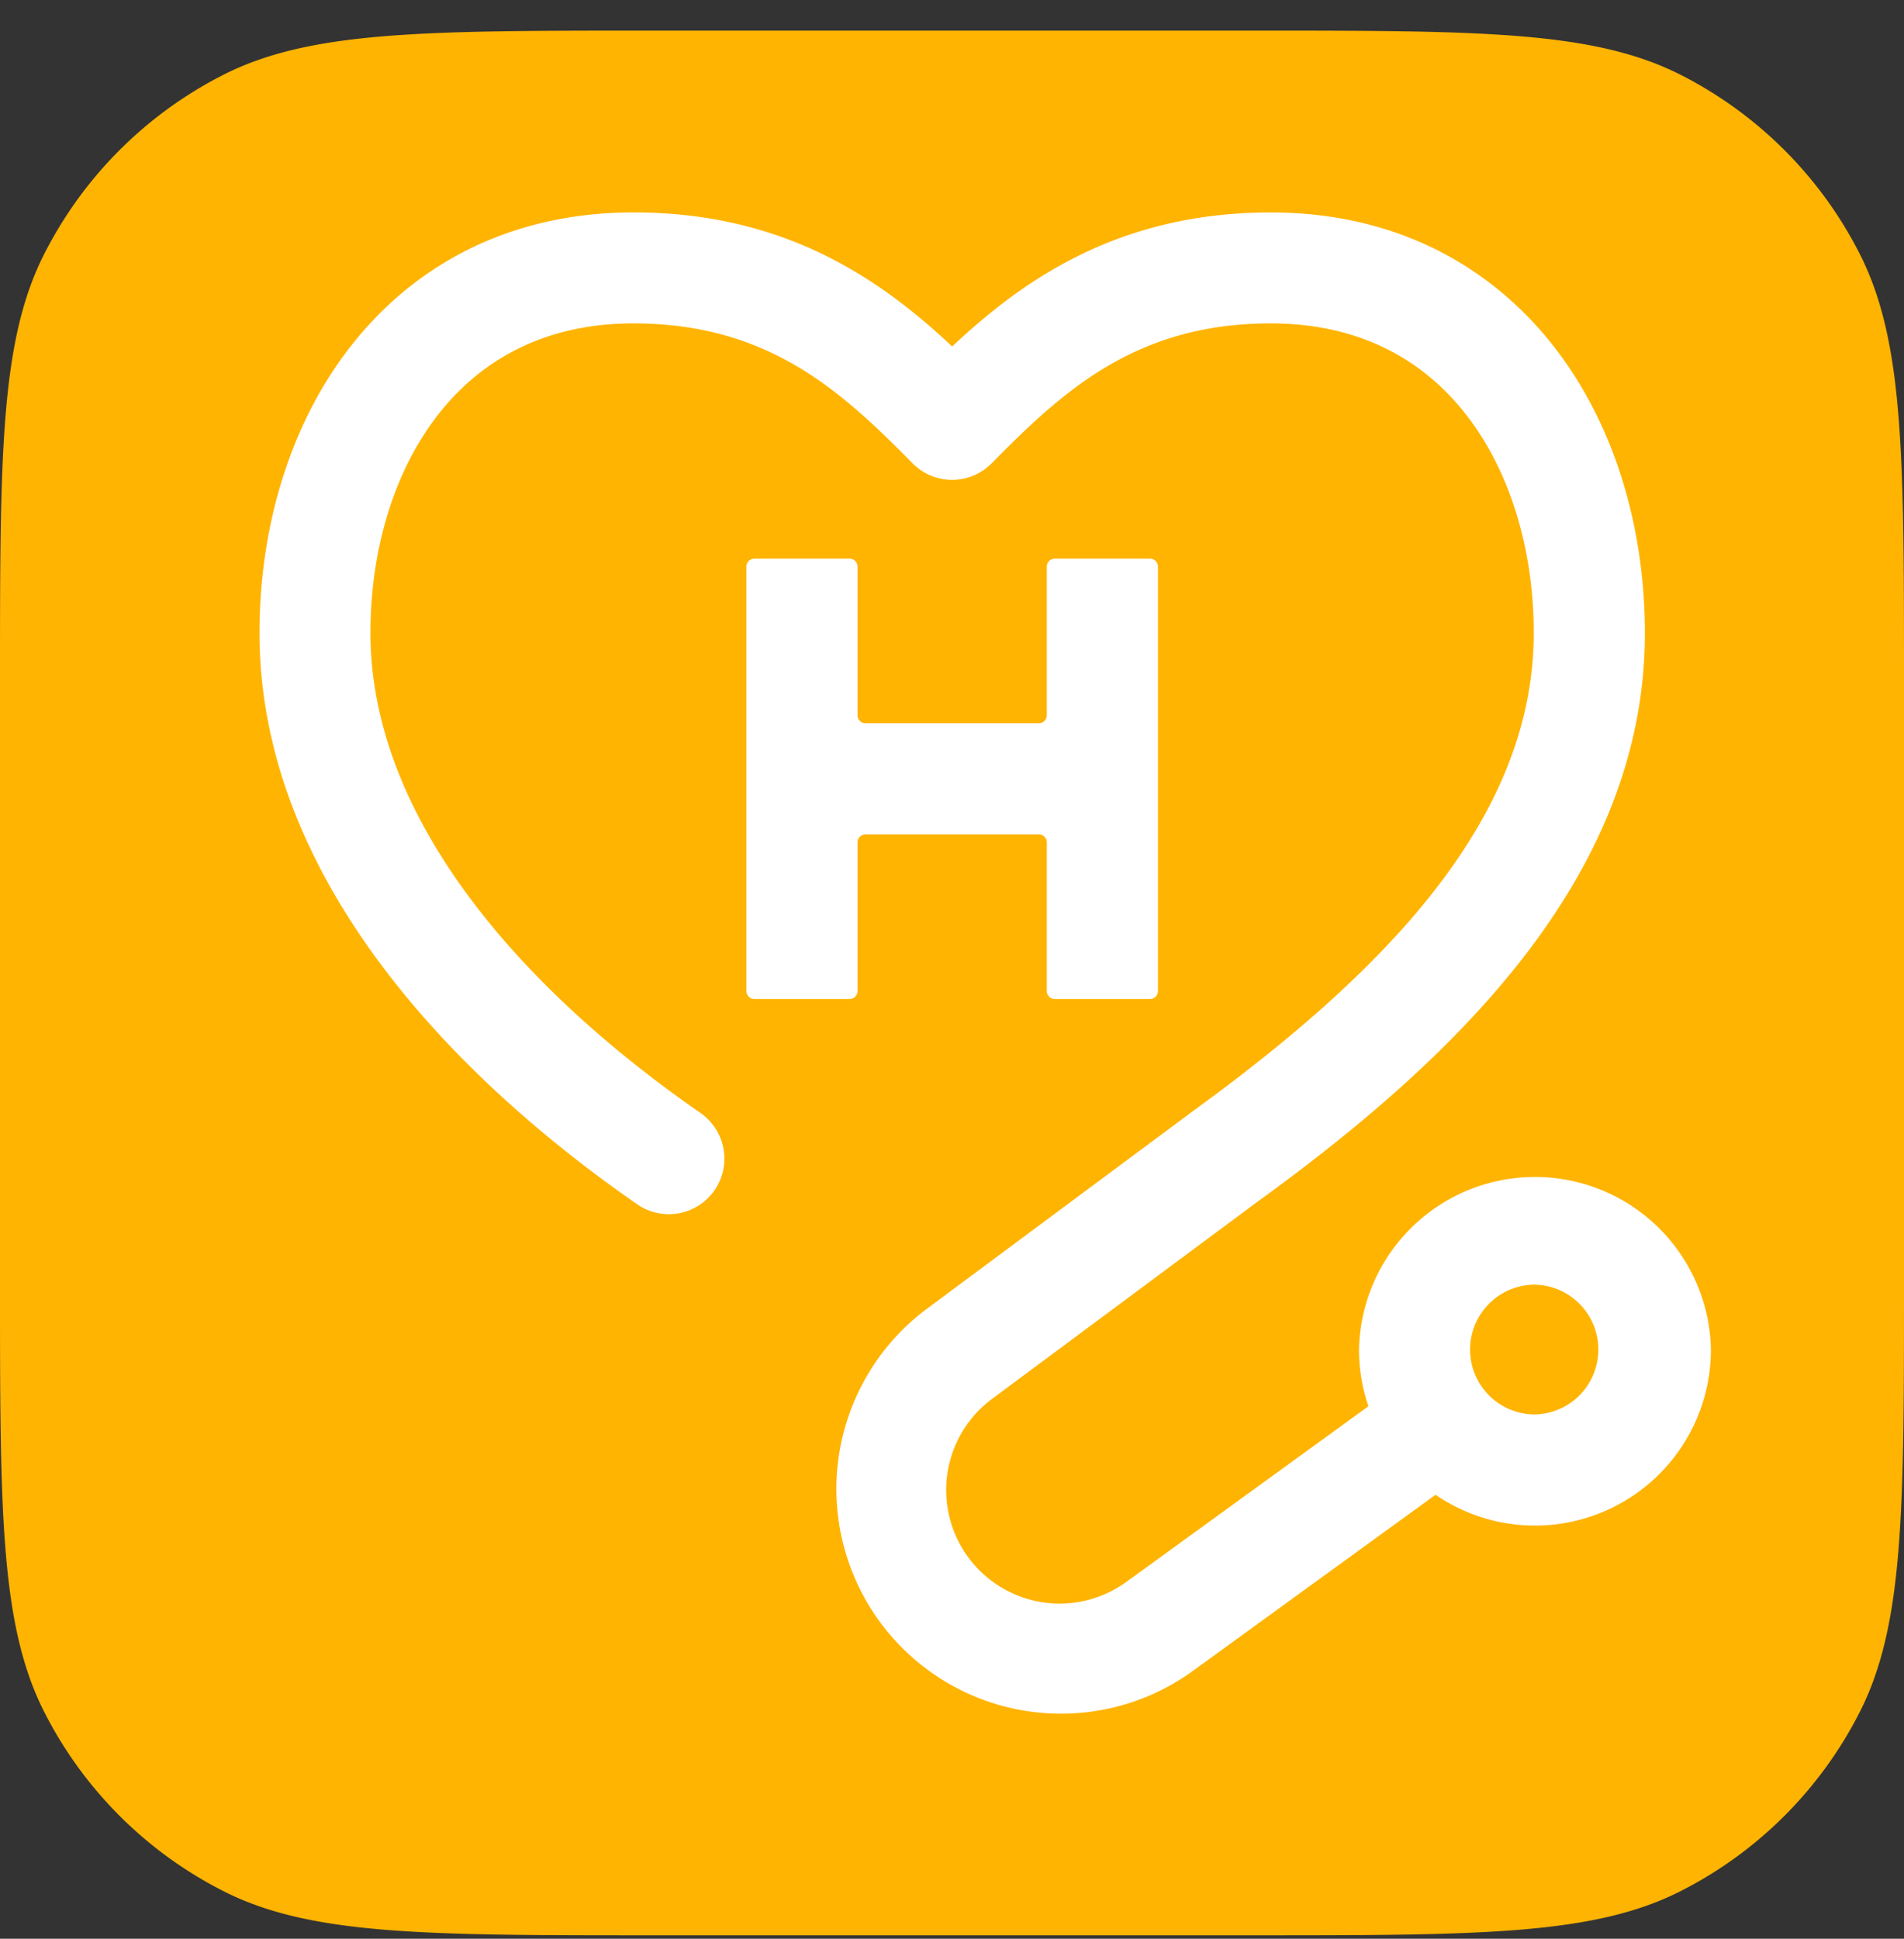
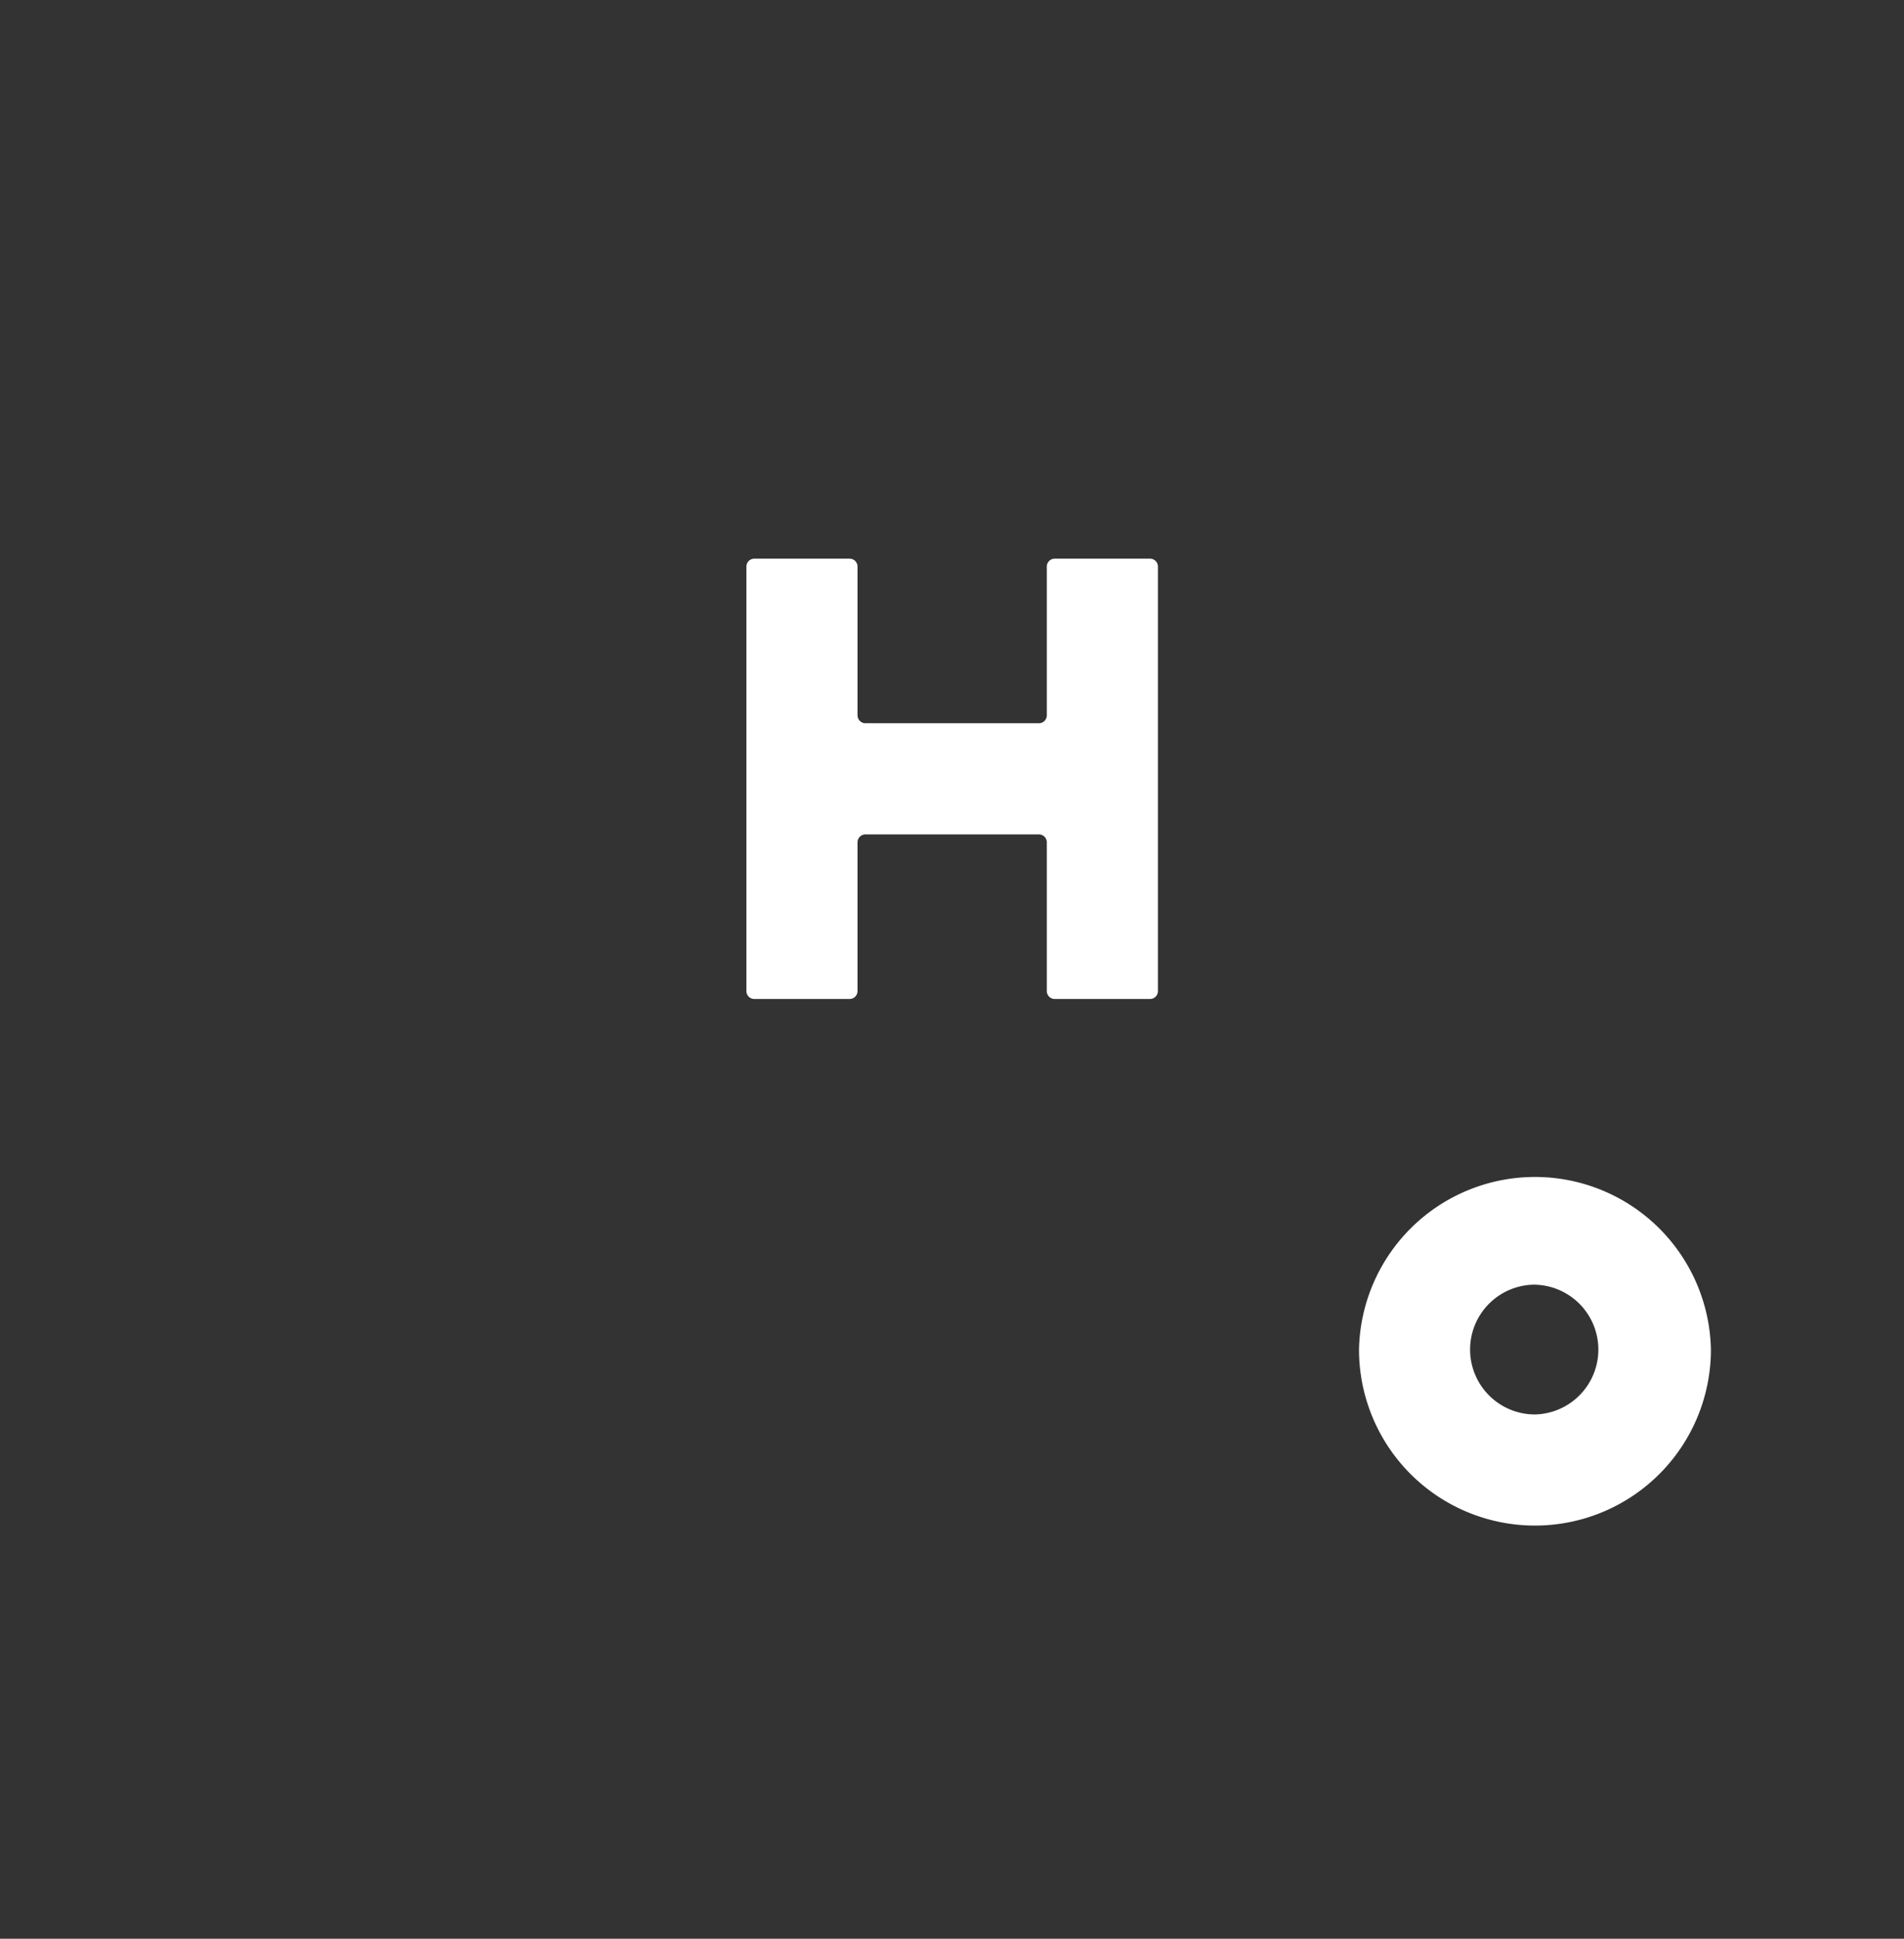
<svg xmlns="http://www.w3.org/2000/svg" width="56" height="57" fill="none">
  <rect width="100%" height="100%" fill="#333333" stroke="none" />
  <g clip-path="url(#clip0_218_135841)">
-     <path d="M0 20.1c0-6.72 0-10.08 1.308-12.647a11.998 11.998 0 015.245-5.245C9.119.9 12.48.9 19.2.9h17.6c6.72 0 10.08 0 12.647 1.308a11.998 11.998 0 015.245 5.245C56 10.02 56 13.38 56 20.101V37.7c0 6.722 0 10.081-1.308 12.648a11.997 11.997 0 01-5.245 5.244C46.881 56.9 43.52 56.9 36.8 56.9H19.202c-6.722 0-10.082 0-12.648-1.308a11.997 11.997 0 01-5.245-5.244C0 47.78 0 44.419 0 37.7V20.1z" fill="#FFB401" />
-     <path d="M10.32 10.175c1.864-2.385 4.68-3.93 8.315-3.93 4.489 0 7.304 2.005 9.37 3.942 2.067-1.94 4.882-3.941 9.37-3.941 3.636 0 6.449 1.546 8.316 3.929 1.83 2.34 2.688 5.399 2.688 8.435 0 7.286-5.798 12.673-11.468 16.776l-7.72 5.732a3.337 3.337 0 003.951 5.381l7.238-5.25 1.917 2.644-7.237 5.25a6.606 6.606 0 01-7.819-10.649l7.735-5.744.007-.008c5.71-4.13 10.127-8.644 10.127-14.135 0-2.464-.702-4.77-1.995-6.423-1.258-1.609-3.13-2.676-5.742-2.676-3.976 0-6.127 2.007-8.206 4.113a1.635 1.635 0 01-2.328 0c-2.079-2.108-4.23-4.113-8.206-4.113-2.611 0-4.484 1.07-5.742 2.676-1.293 1.651-1.995 3.959-1.995 6.423 0 5.327 4.253 10.335 9.706 14.115.741.515.925 1.532.413 2.273a1.636 1.636 0 01-2.273.413c-5.65-3.917-11.11-9.778-11.11-16.8 0-3.034.857-6.093 2.687-8.433z" fill="#fff" />
    <path d="M21.953 16.659c0-.13.105-.234.234-.234h2.8c.13 0 .234.104.234.233v4.372c0 .13.105.234.234.234h5.1c.13 0 .234-.104.234-.234v-4.372c0-.129.104-.233.234-.233h2.8c.13 0 .234.104.234.233v12.48a.233.233 0 01-.234.233h-2.8a.233.233 0 01-.234-.234v-4.372a.234.234 0 00-.234-.233h-5.1a.234.234 0 00-.234.233v4.372c0 .13-.104.234-.234.234h-2.8a.233.233 0 01-.234-.234V16.658zM45.146 37.77a1.908 1.908 0 100 3.816 1.908 1.908 0 000-3.815zm-5.175 1.908a5.176 5.176 0 0110.35 0 5.174 5.174 0 11-10.35 0z" fill="#fff" />
  </g>
  <defs>
    <clipPath id="clip0_218_135841">
      <path fill="#fff" transform="translate(0 .9)" d="M0 0h56v56H0z" />
    </clipPath>
  </defs>
</svg>